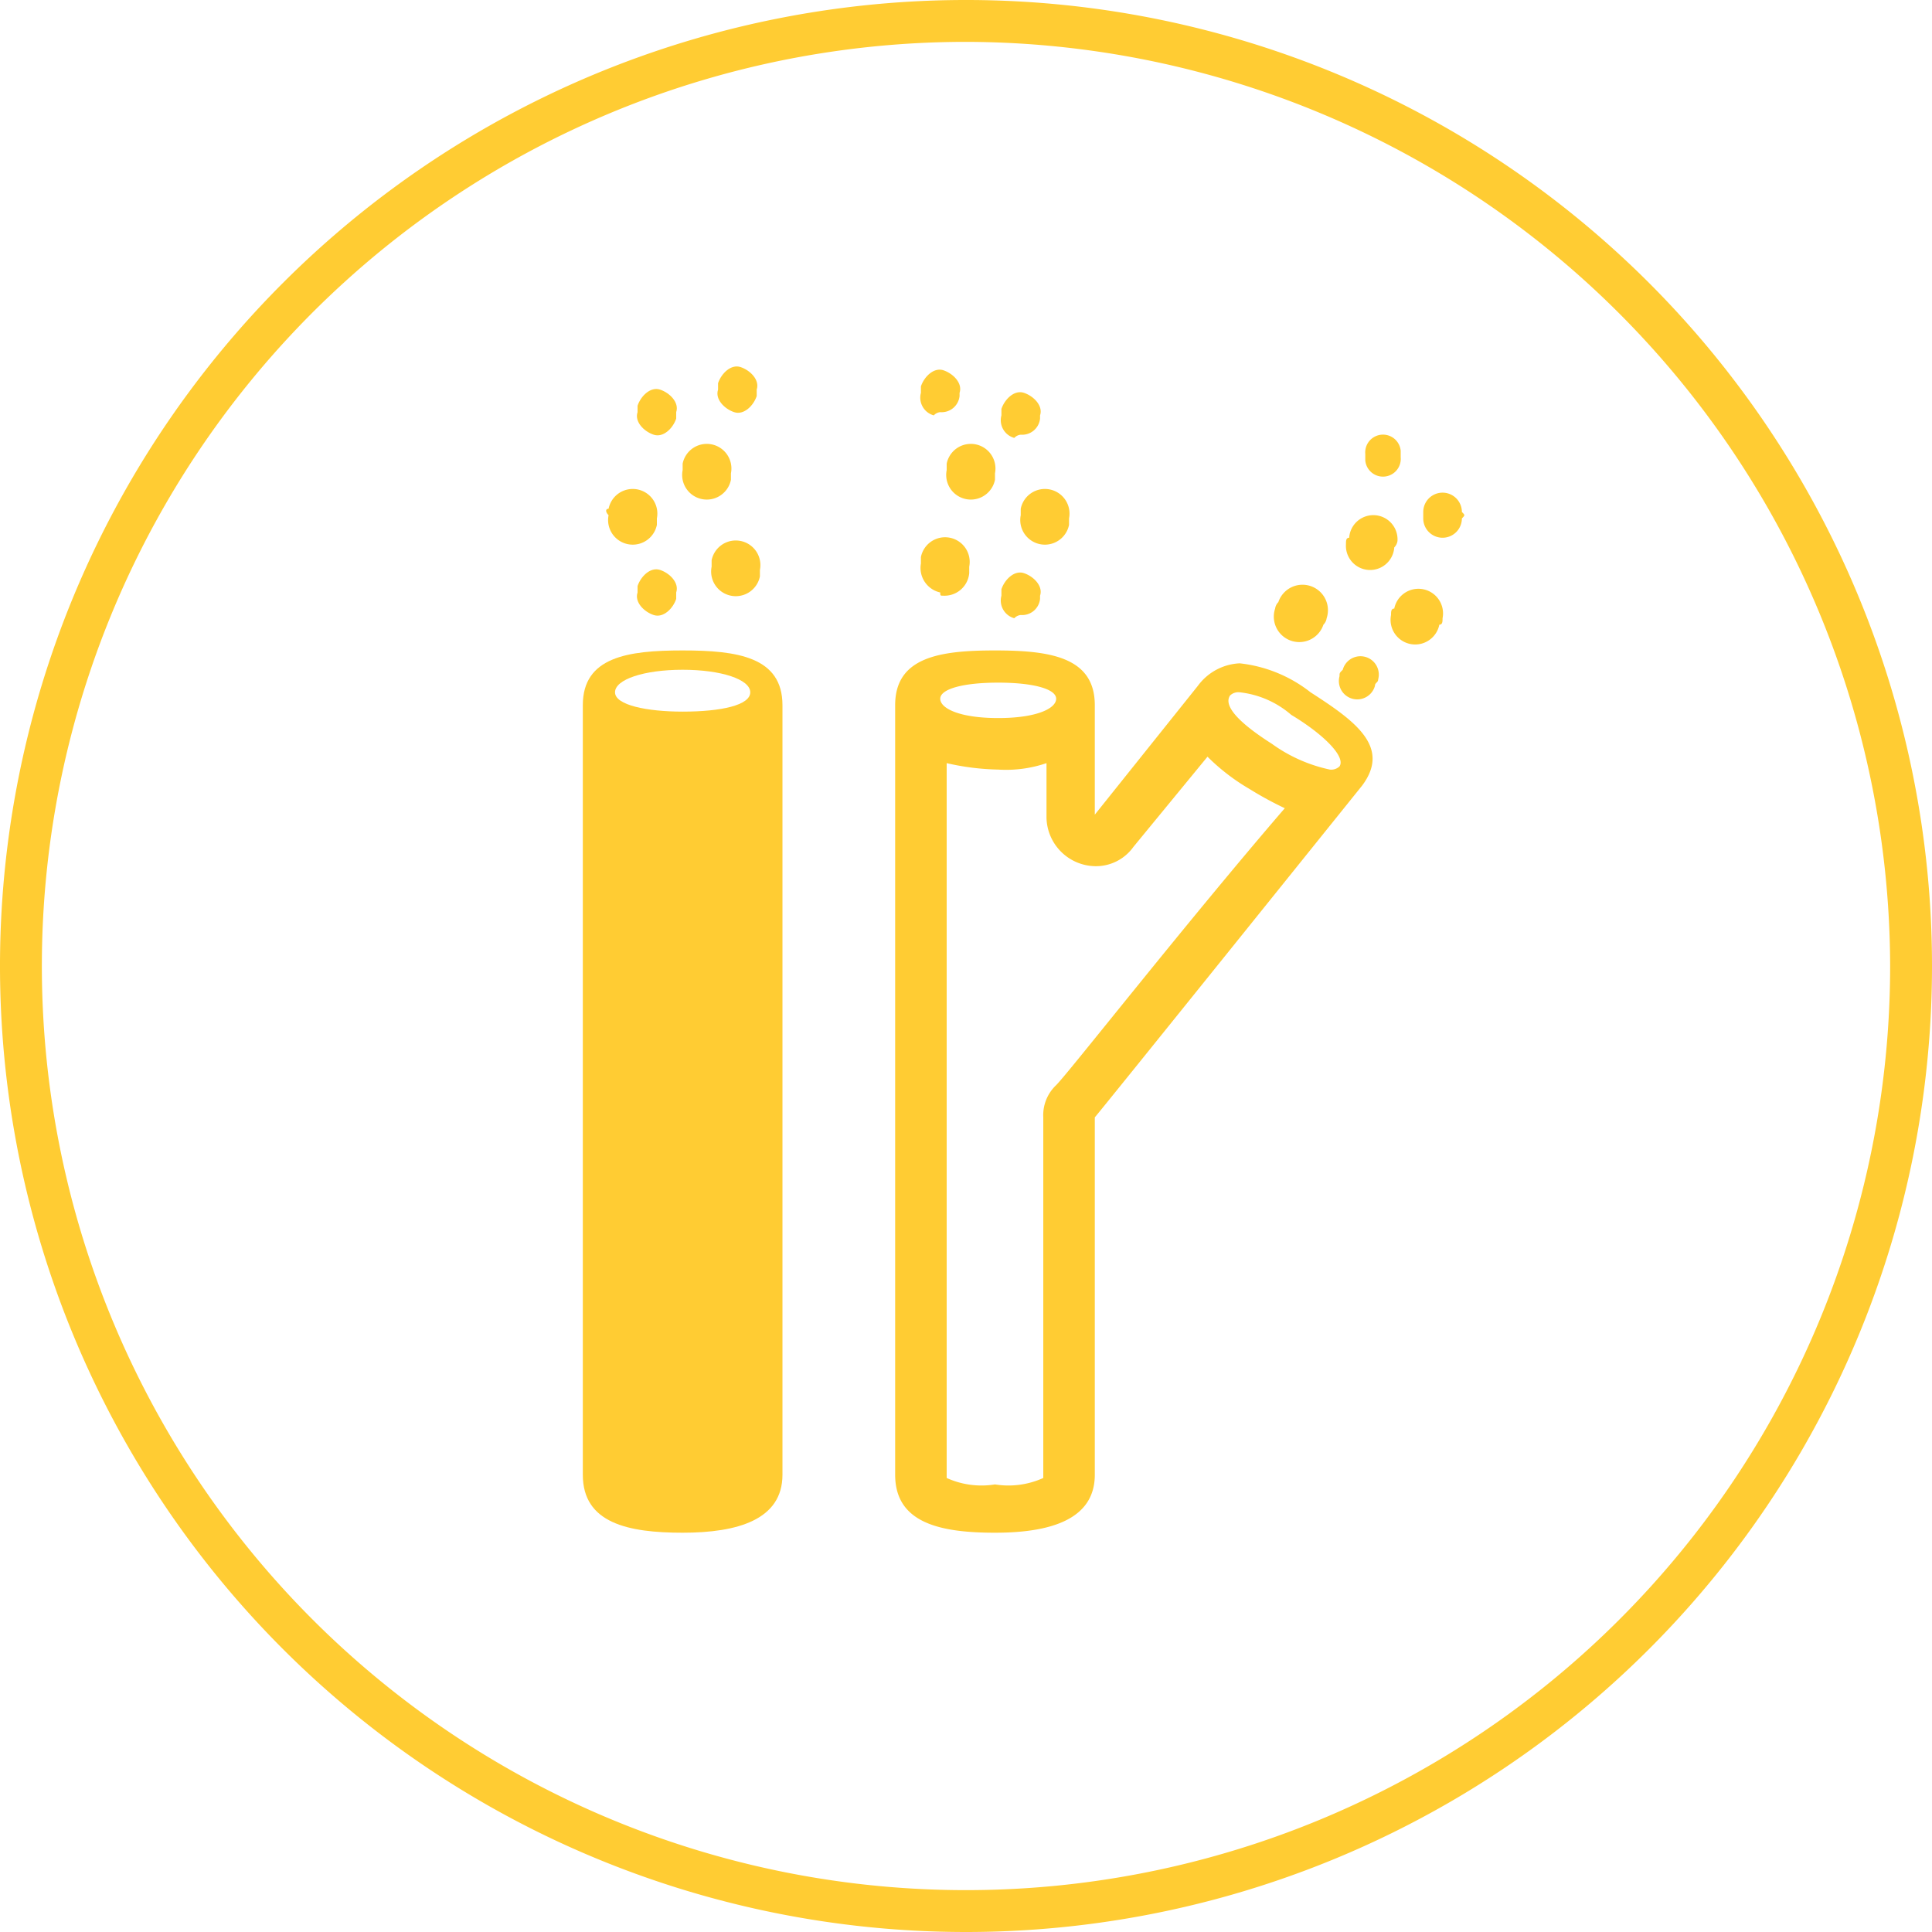
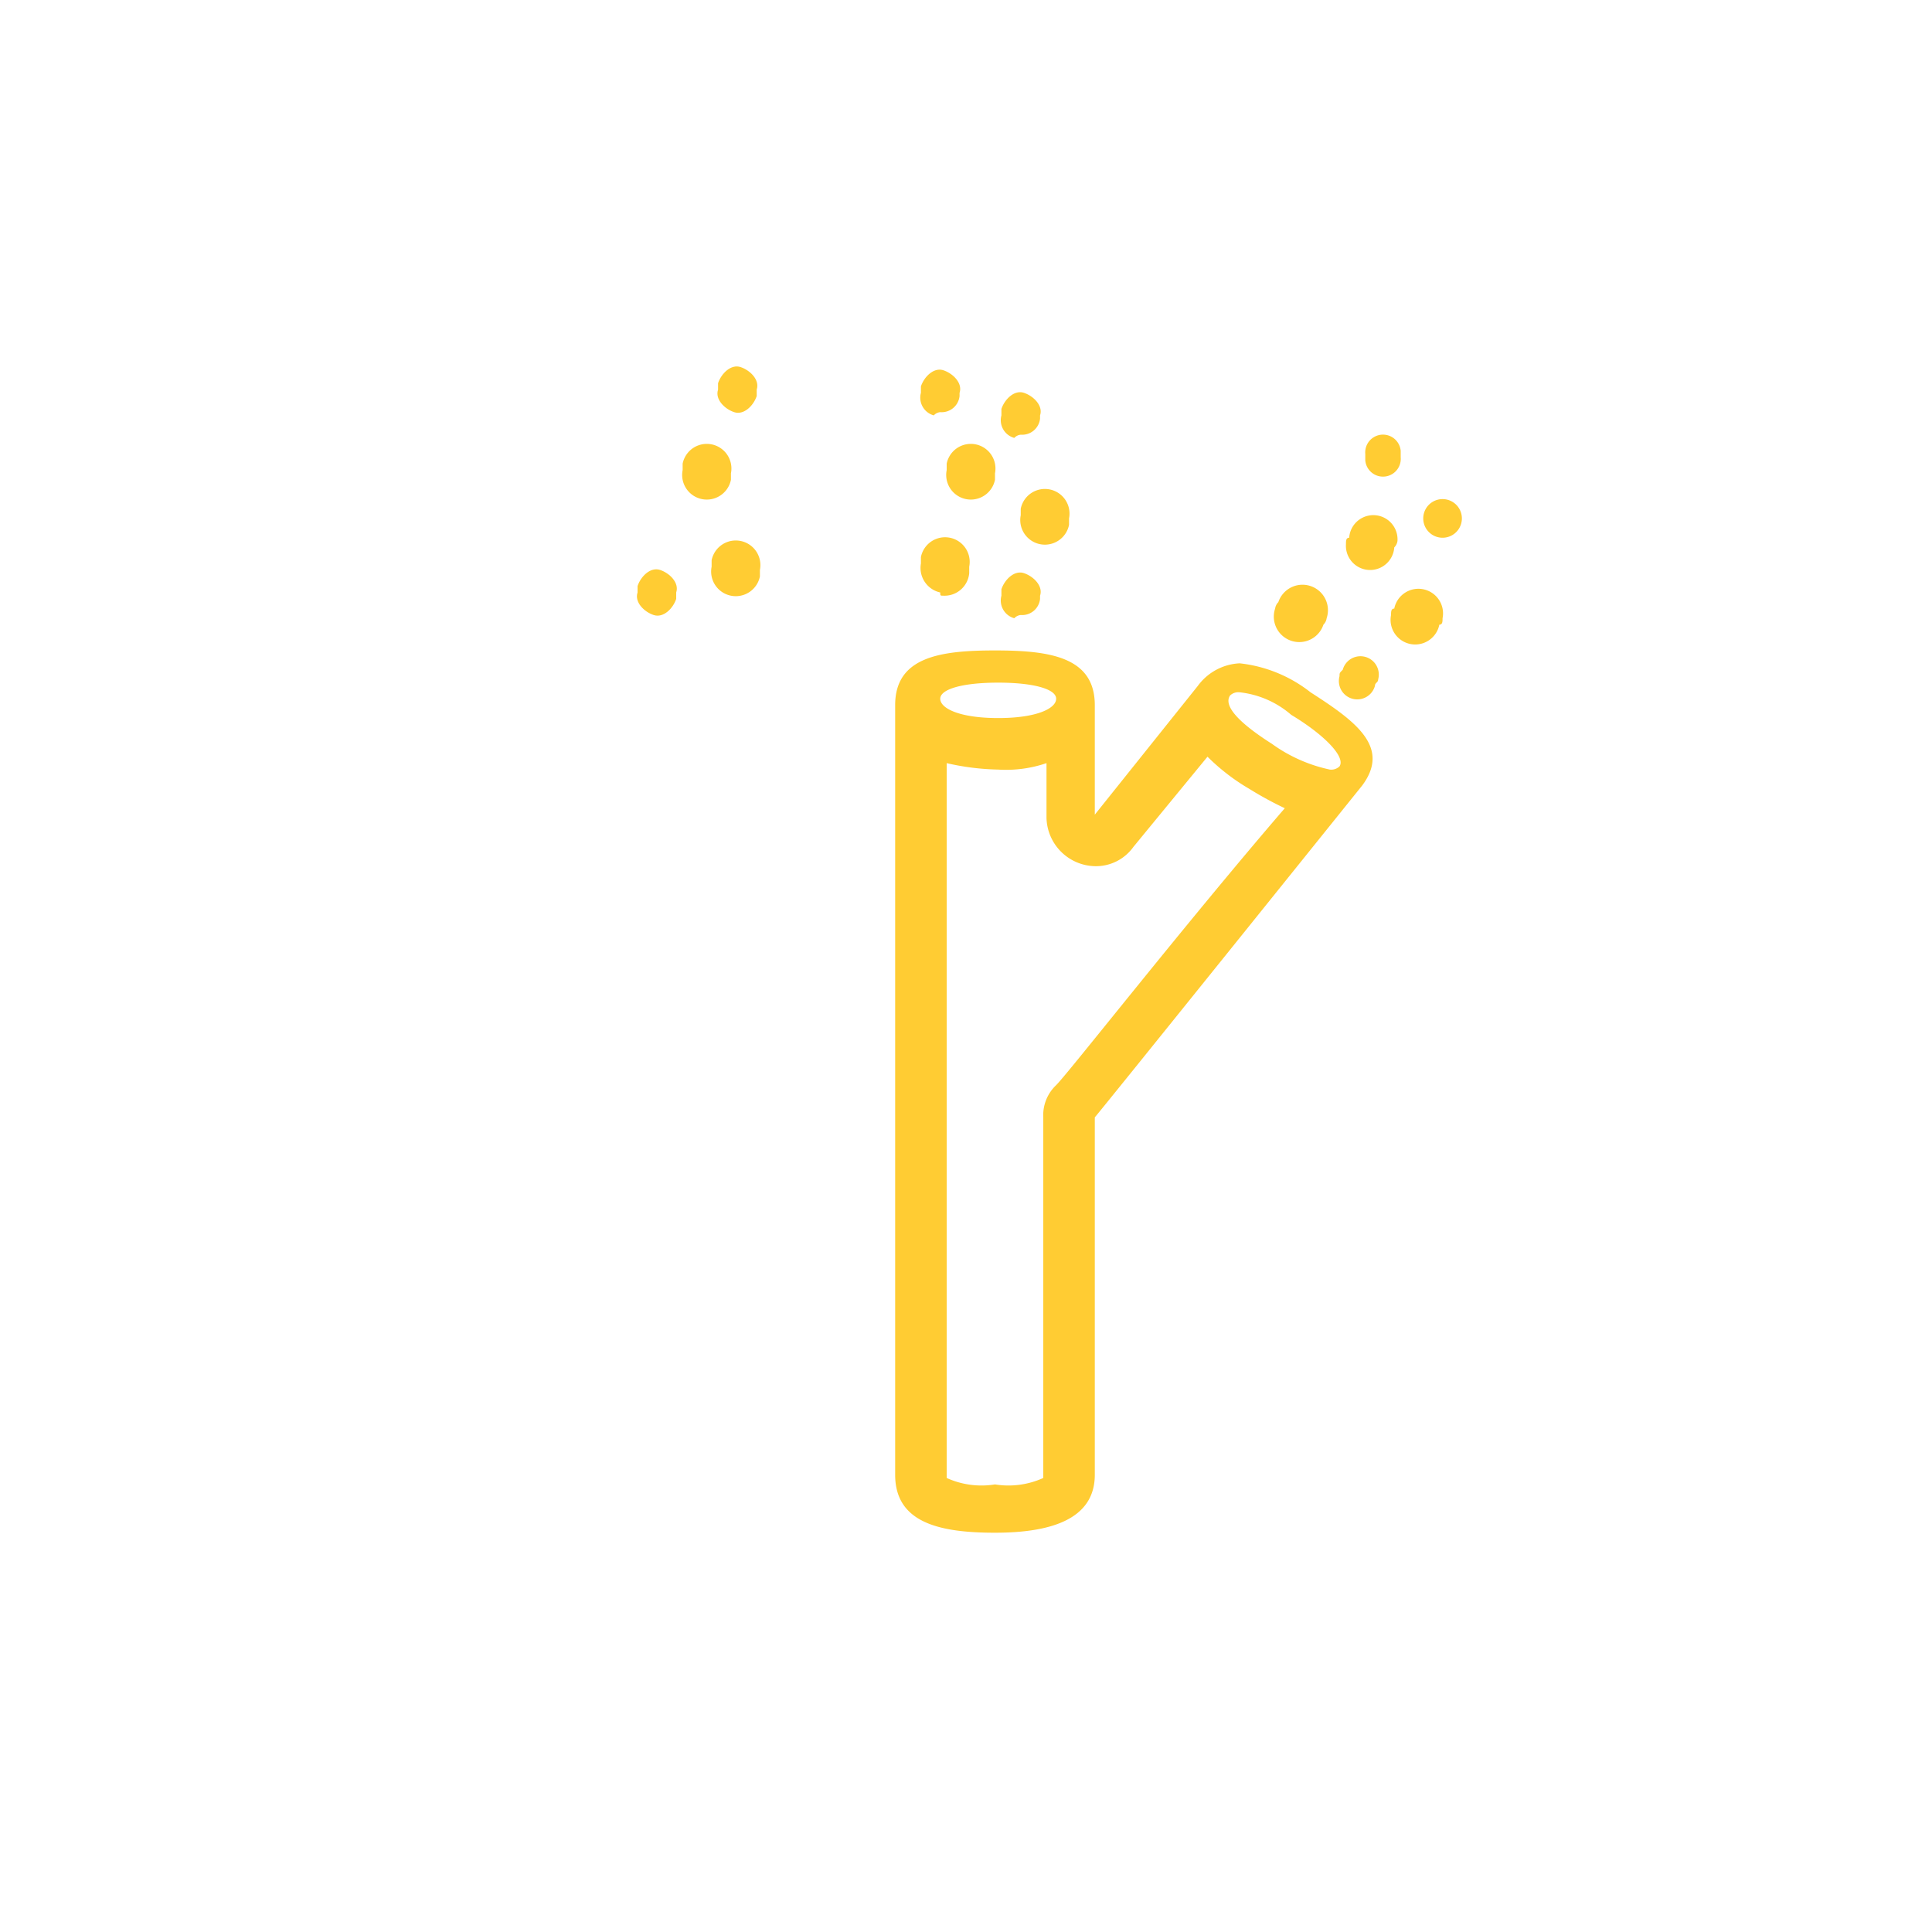
<svg xmlns="http://www.w3.org/2000/svg" id="Layer_1" data-name="Layer 1" viewBox="0 0 60 60">
  <defs>
    <style>.cls-1{fill:#fc3;}</style>
  </defs>
-   <path class="cls-1" d="M31,61A30,30,0,1,1,61,31,30,30,0,0,1,31,61ZM31,2.3A28.7,28.7,0,1,0,59.7,31h0A28.76,28.76,0,0,0,31,2.3Z" transform="translate(-1 -1)" />
-   <path class="cls-1" d="M22.2,21.2c-1.7,0-3.1.2-3.1,1.7V46.8c0,1.5,1.4,1.8,3.1,1.8s3.1-.4,3.1-1.8V22.9C25.3,21.4,23.9,21.2,22.2,21.2Zm0,1.9c-1.1,0-2.1-.2-2.1-.6s.9-.7,2.1-.7,2.1.3,2.1.7-.9.6-2.1.6Z" transform="translate(-1 -1)" />
  <path class="cls-1" d="M42.1,20.4a.79.79,0,0,1-1.5-.5.35.35,0,0,1,.1-.2.79.79,0,1,1,1.5.5A.35.35,0,0,1,42.1,20.4Z" transform="translate(-1 -1)" />
  <path class="cls-1" d="M45.7,20.4a.76.76,0,0,1-1.5-.3c0-.1,0-.2.1-.2a.76.76,0,1,1,1.5.3C45.8,20.3,45.8,20.4,45.7,20.4Z" transform="translate(-1 -1)" />
  <path class="cls-1" d="M43.7,22.3a.57.57,0,1,1-1.1-.3c0-.1,0-.1.1-.2a.57.57,0,1,1,1.1.3C43.8,22.2,43.7,22.2,43.7,22.3Z" transform="translate(-1 -1)" />
  <path class="cls-1" d="M44.5,15.2a.55.55,0,1,1-1.1.1v-.2a.55.55,0,1,1,1.1-.1Z" transform="translate(-1 -1)" />
-   <path class="cls-1" d="M46.4,17.1a.6.6,0,1,1-1.2,0v-.2a.6.6,0,1,1,1.2,0C46.5,17,46.5,17,46.4,17.1Z" transform="translate(-1 -1)" />
+   <path class="cls-1" d="M46.4,17.1a.6.6,0,1,1-1.2,0a.6.6,0,1,1,1.2,0C46.5,17,46.5,17,46.4,17.1Z" transform="translate(-1 -1)" />
  <path class="cls-1" d="M44.3,18a.75.75,0,1,1-1.5-.1c0-.1,0-.2.1-.2a.75.75,0,0,1,1.5.1A.35.35,0,0,1,44.3,18Z" transform="translate(-1 -1)" />
  <path class="cls-1" d="M23.1,18.6a.76.76,0,1,0,1.5.3v-.2a.76.76,0,1,0-1.5-.3Z" transform="translate(-1 -1)" />
-   <path class="cls-1" d="M19.9,17a.76.76,0,1,0,1.5.3v-.2a.76.76,0,1,0-1.5-.3C19.8,16.8,19.8,16.9,19.9,17Z" transform="translate(-1 -1)" />
  <path class="cls-1" d="M20.8,19.4c-.1.3.2.6.5.7s.6-.2.7-.5v-.2c.1-.3-.2-.6-.5-.7s-.6.2-.7.5Z" transform="translate(-1 -1)" />
  <path class="cls-1" d="M23.3,13.1c-.1.3.2.6.5.7s.6-.2.7-.5v-.2c.1-.3-.2-.6-.5-.7s-.6.2-.7.5Z" transform="translate(-1 -1)" />
-   <path class="cls-1" d="M20.8,13.8c-.1.3.2.6.5.7s.6-.2.7-.5v-.2c.1-.3-.2-.6-.5-.7s-.6.2-.7.5Z" transform="translate(-1 -1)" />
  <path class="cls-1" d="M22.2,15.6a.76.76,0,1,0,1.5.3v-.2a.76.76,0,0,0-1.5-.3Z" transform="translate(-1 -1)" />
  <path class="cls-1" d="M30.3,19.5a.77.77,0,0,0,.8-.7v-.2a.76.76,0,0,0-1.5-.3v.2a.78.78,0,0,0,.6.9C30.2,19.5,30.2,19.5,30.3,19.5Z" transform="translate(-1 -1)" />
  <path class="cls-1" d="M32.7,17a.76.76,0,0,0,1.5.3v-.2a.76.76,0,0,0-1.5-.3Z" transform="translate(-1 -1)" />
  <path class="cls-1" d="M32.7,20.1a.56.56,0,0,0,.6-.5v-.1c.1-.3-.2-.6-.5-.7s-.6.2-.7.5v.2a.57.57,0,0,0,.4.7A.31.31,0,0,1,32.7,20.1Z" transform="translate(-1 -1)" />
  <path class="cls-1" d="M30.2,13.8a.56.56,0,0,0,.6-.5v-.1c.1-.3-.2-.6-.5-.7s-.6.2-.7.5v.2a.57.57,0,0,0,.4.7A.31.31,0,0,1,30.2,13.8Z" transform="translate(-1 -1)" />
  <path class="cls-1" d="M32.7,14.5a.56.56,0,0,0,.6-.5v-.1c.1-.3-.2-.6-.5-.7s-.6.2-.7.5v.2a.57.57,0,0,0,.4.7A.31.31,0,0,1,32.7,14.5Z" transform="translate(-1 -1)" />
  <path class="cls-1" d="M30.4,15.6a.76.76,0,0,0,1.5.3v-.2a.76.76,0,0,0-1.5-.3Z" transform="translate(-1 -1)" />
  <path class="cls-1" d="M41.7,22.5a4.31,4.31,0,0,0-2.2-.9,1.71,1.71,0,0,0-1.3.7l-3.2,4V22.9c0-1.5-1.4-1.7-3.1-1.7s-3.1.2-3.1,1.7V46.8c0,1.5,1.4,1.8,3.1,1.8s3.1-.4,3.1-1.8V35.7c.1-.1,8.3-10.3,8.3-10.3C44.2,24.2,43.1,23.4,41.7,22.5Zm-11.5.2c0-.3.7-.5,1.8-.5s1.8.2,1.8.5-.6.6-1.8.6S30.2,23,30.2,22.7Zm3.6,12a1.28,1.28,0,0,0-.4,1V46.9a2.62,2.62,0,0,1-1.5.2,2.62,2.62,0,0,1-1.5-.2V24.7a7.77,7.77,0,0,0,1.6.2,3.89,3.89,0,0,0,1.5-.2v1.7A1.54,1.54,0,0,0,35,27.9a1.43,1.43,0,0,0,1.2-.6l2.3-2.8a6.42,6.42,0,0,0,1.3,1,10.91,10.91,0,0,0,1.1.6C37.8,29.7,34.2,34.3,33.8,34.7Zm8.8-9.9a.37.37,0,0,1-.3.1,4.76,4.76,0,0,1-1.8-.8c-1.1-.7-1.5-1.2-1.3-1.5a.37.37,0,0,1,.3-.1,2.93,2.93,0,0,1,1.6.7C42.1,23.8,42.8,24.5,42.6,24.8Z" transform="translate(-1 -1)" />
</svg>